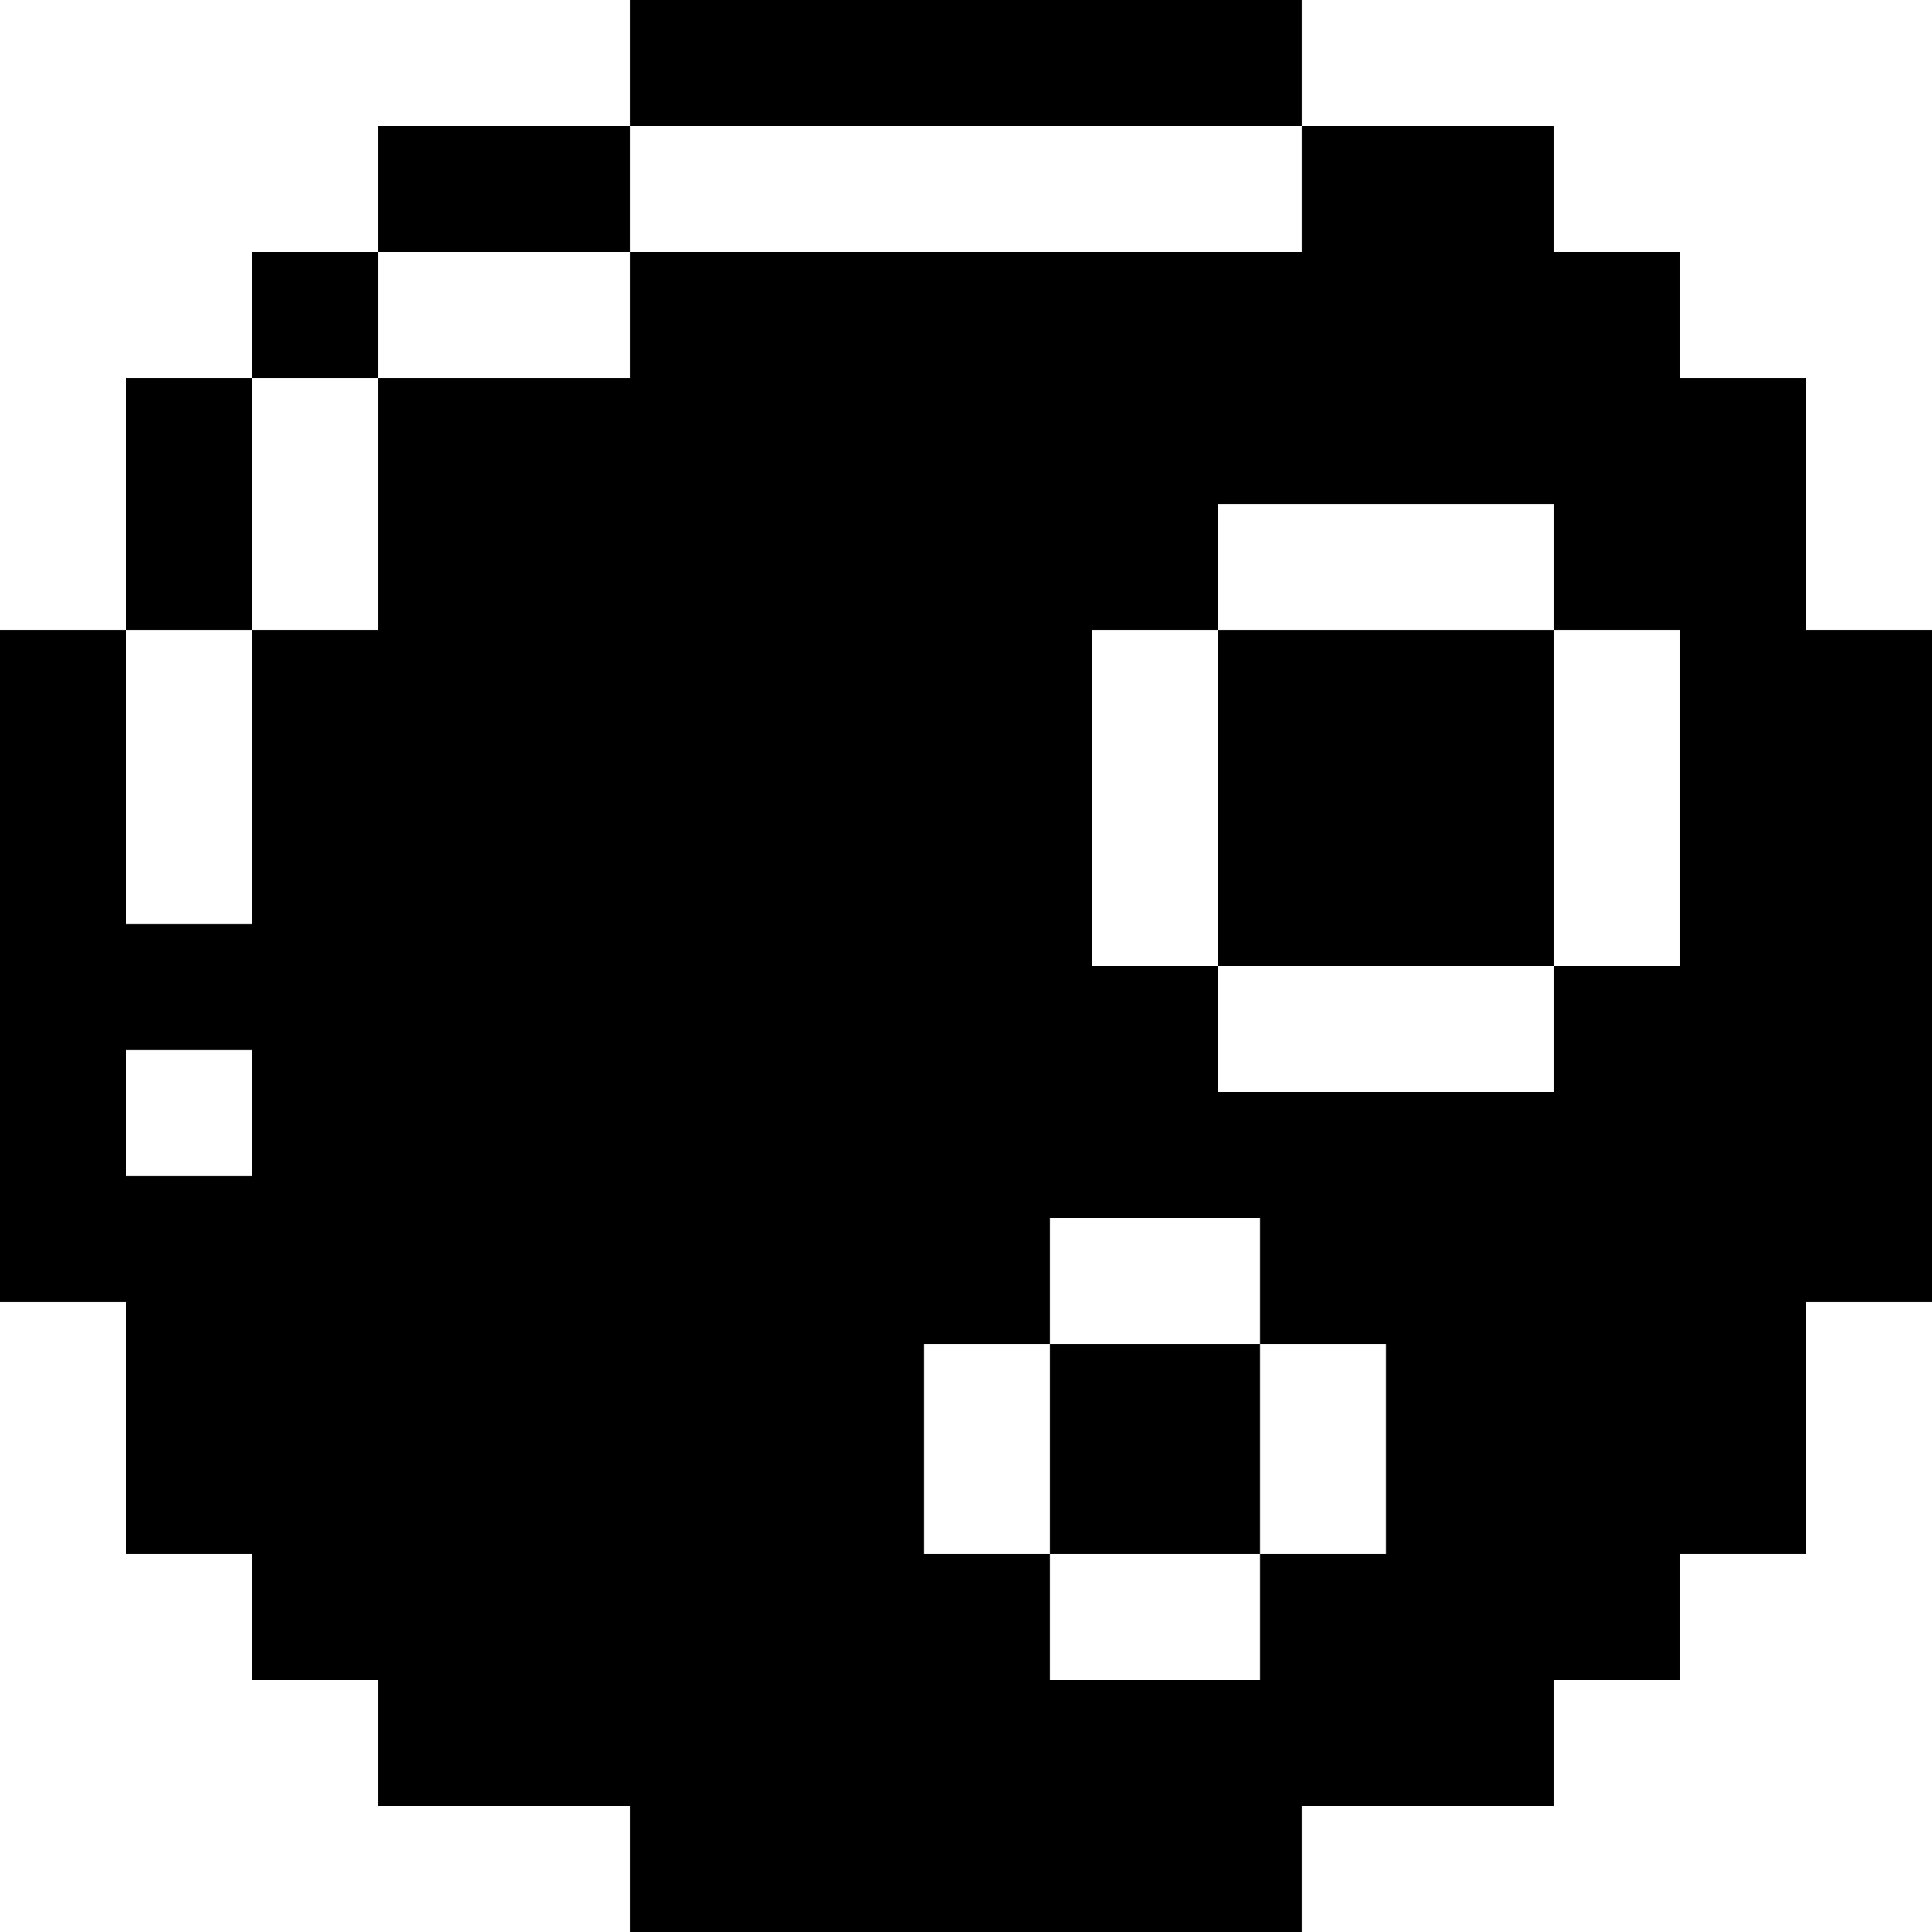
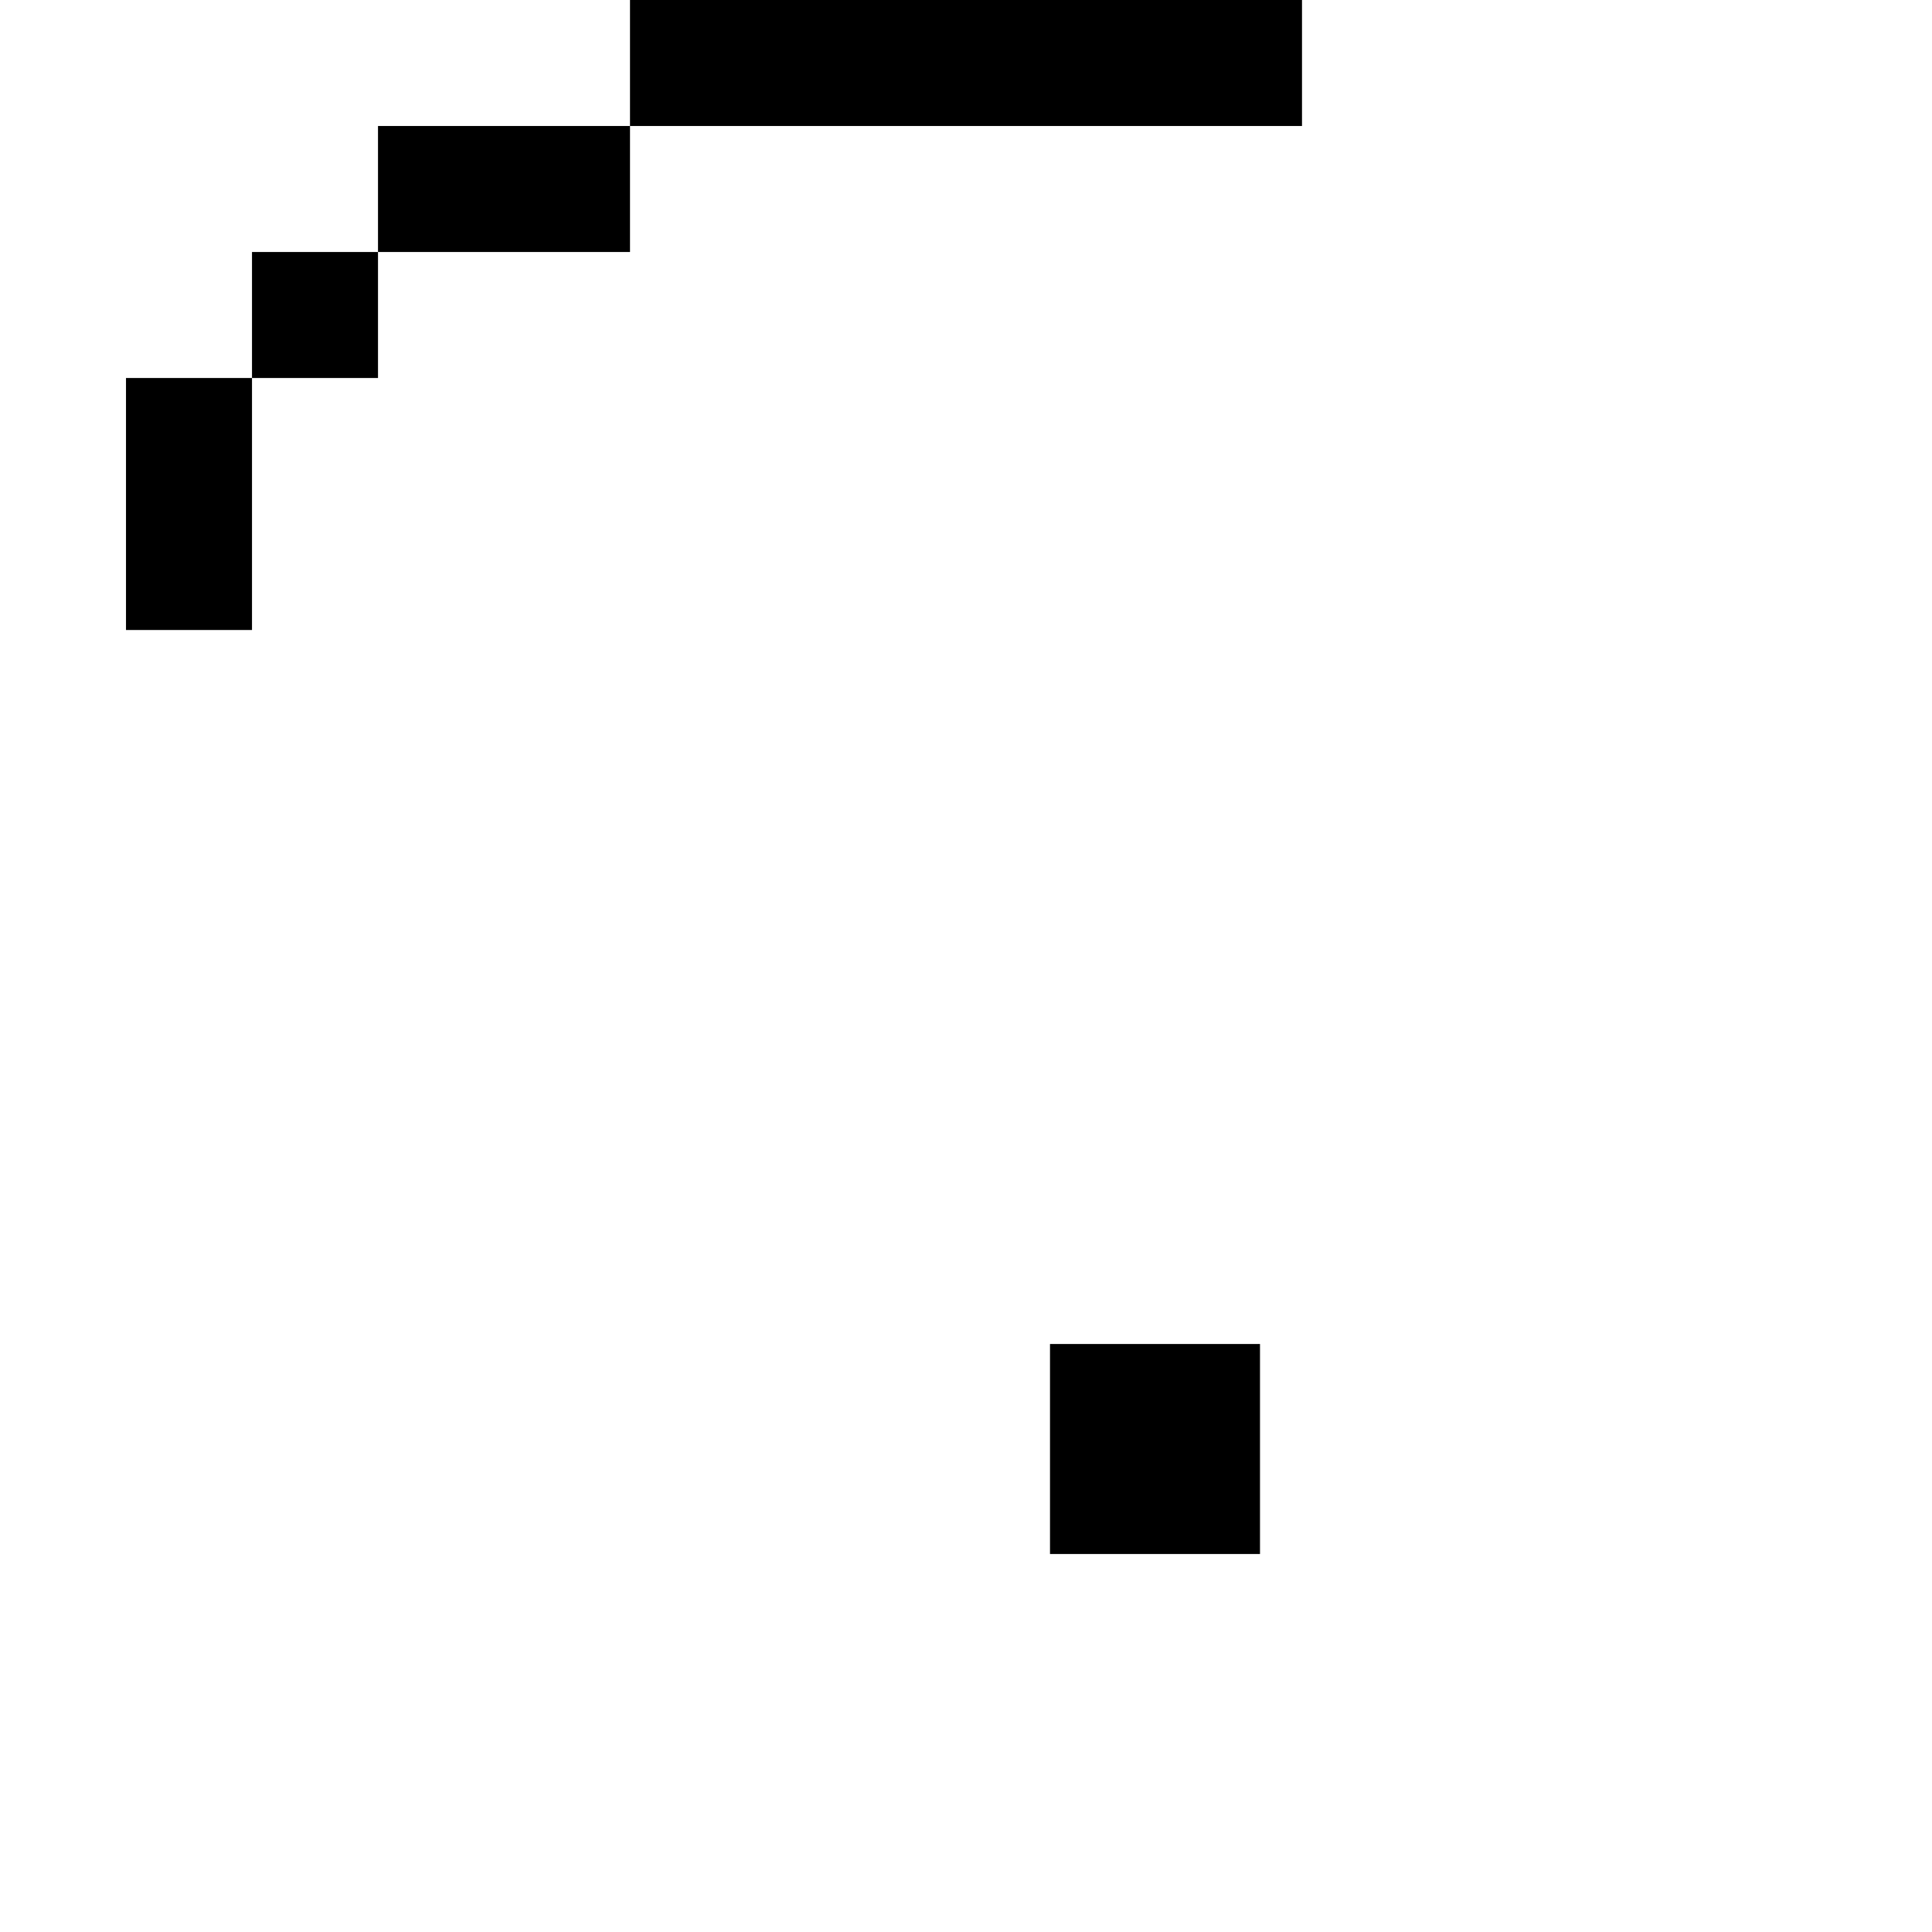
<svg xmlns="http://www.w3.org/2000/svg" fill="#000000" version="1.1" id="Layer_1" viewBox="0 0 512 512" xml:space="preserve">
  <g>
    <g>
      <rect x="66.783" y="66.783" width="33.391" height="33.391" />
    </g>
  </g>
  <g>
    <g>
      <rect x="166.957" width="178.087" height="33.391" />
    </g>
  </g>
  <g>
    <g>
      <rect x="100.174" y="33.391" width="66.783" height="33.391" />
    </g>
  </g>
  <g>
    <g>
      <rect x="33.391" y="100.174" width="33.391" height="66.783" />
    </g>
  </g>
  <g>
    <g>
-       <rect x="322.783" y="166.957" width="89.044" height="89.043" />
-     </g>
+       </g>
  </g>
  <g>
    <g>
      <g>
        <rect x="278.261" y="356.174" width="55.652" height="55.652" />
-         <path d="M478.609,166.957v-66.783h-33.391V66.783h-33.391V33.391h-66.783v33.391H166.957v33.391h-66.783v66.783H66.783v77.913     H33.391v-77.913H0v178.087h33.391v66.783h33.391v33.391h33.391v33.391h66.783V512h178.087v-33.391h66.783v-33.391h33.391v-11.13     v-22.261h33.391v-66.783H512V166.957H478.609z M66.783,311.652H33.391v-33.391h33.391V311.652z M367.304,411.826h-33.391v33.391     h-55.652v-33.391H244.87v-55.652h33.391v-33.391h55.652v33.391h33.391V411.826z M445.217,256h-33.391v33.391h-89.044V256h-33.391     v-89.043h33.391v-33.391h89.044v33.391h33.391V256z" />
      </g>
    </g>
  </g>
</svg>